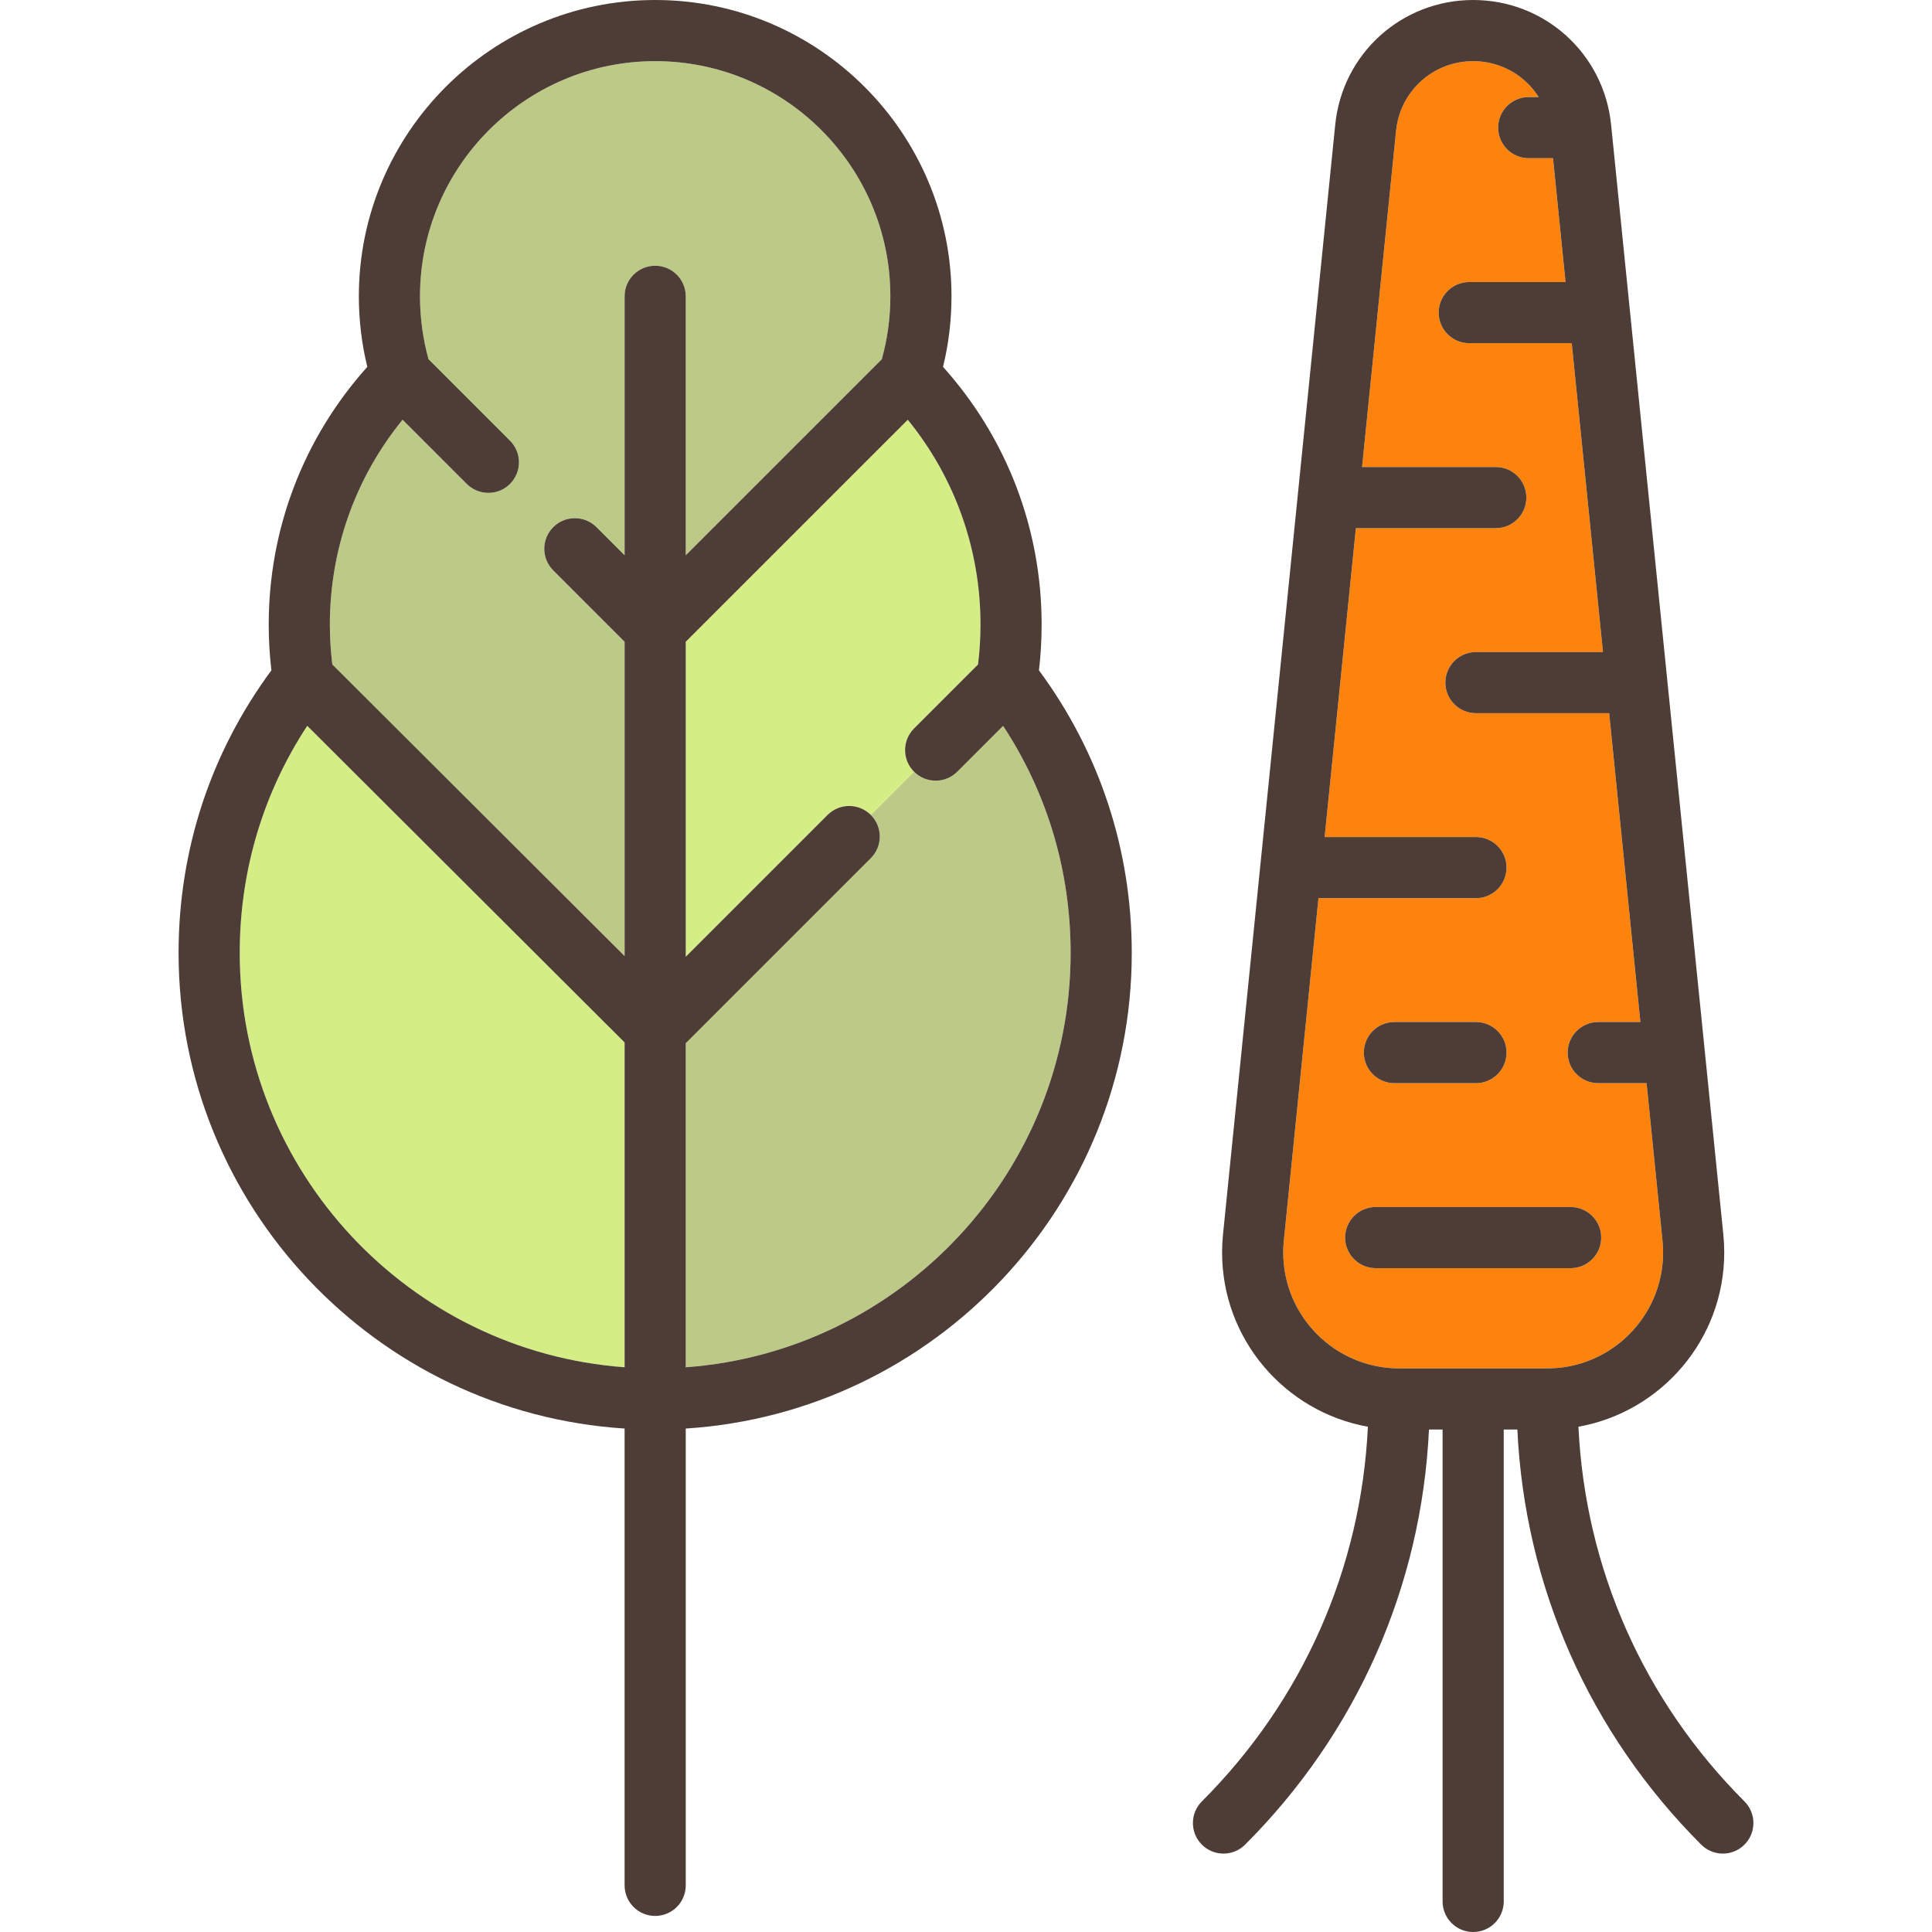
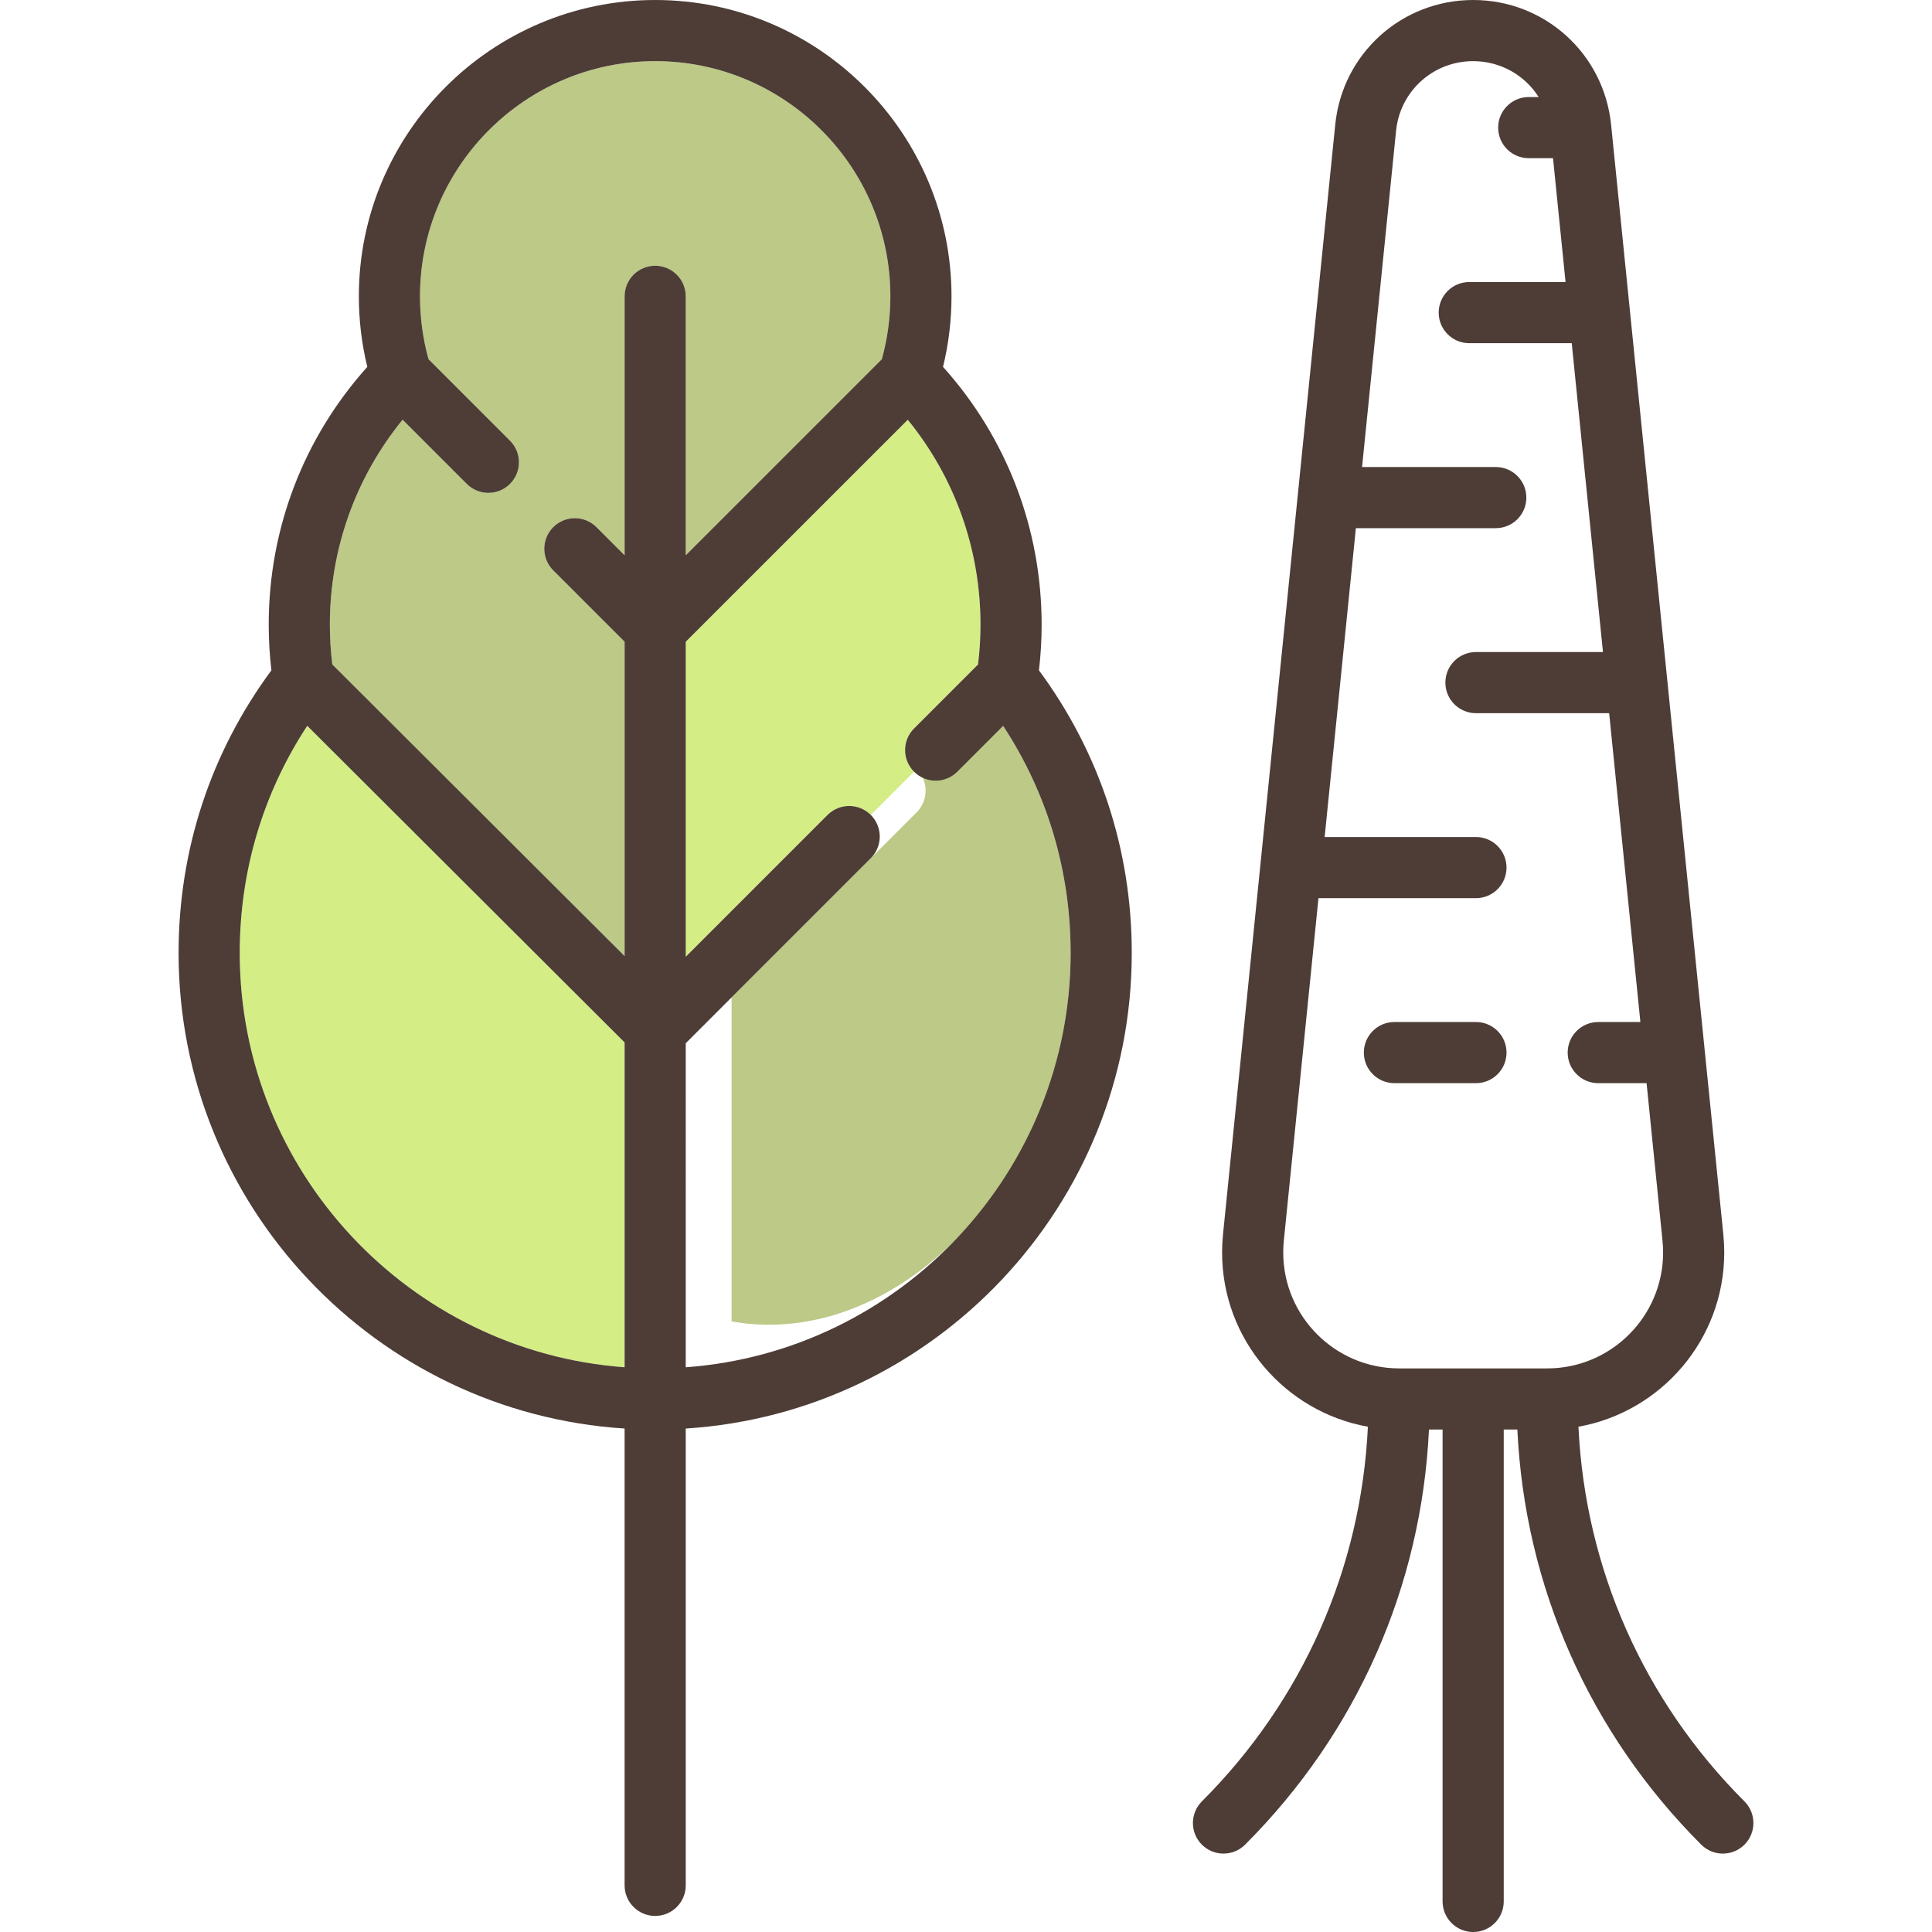
<svg xmlns="http://www.w3.org/2000/svg" version="1.1" id="Capa_1" x="0px" y="0px" viewBox="0 0 473.941 473.941" style="enable-background:new 0 0 473.941 473.941;" xml:space="preserve">
  <g>
-     <path style="fill:#FD830C;" d="M379.544,335.683c15.676,0,28.43-12.754,28.43-28.431c0-0.968-0.049-1.944-0.146-2.904   l-3.907-38.636h-11.855c-4.142,0-7.5-3.357-7.5-7.5s3.358-7.5,7.5-7.5h10.338l-7.662-75.762h-32.676c-4.142,0-7.5-3.357-7.5-7.5   s3.358-7.5,7.5-7.5h31.159l-7.662-75.763h-25.138c-4.142,0-7.5-3.357-7.5-7.5s3.358-7.5,7.5-7.5h23.621l-3.073-30.382h-5.959   c-4.142,0-7.5-3.357-7.5-7.5s3.358-7.5,7.5-7.5h2.435C374.072,18.472,368.123,15,361.384,15c-9.795,0-17.924,7.334-18.907,17.061   l-8.344,82.508h32.8c4.142,0,7.5,3.357,7.5,7.5s-3.358,7.5-7.5,7.5h-34.317l-7.662,75.763h37.114c4.142,0,7.5,3.357,7.5,7.5   s-3.358,7.5-7.5,7.5h-38.631l-8.497,84.018c-0.097,0.961-0.146,1.939-0.146,2.903c0,15.677,12.754,28.431,28.431,28.431H379.544z    M342.066,250.712h20c4.142,0,7.5,3.357,7.5,7.5s-3.358,7.5-7.5,7.5h-20c-4.142,0-7.5-3.357-7.5-7.5   S337.924,250.712,342.066,250.712z M337.477,311.094c-4.142,0-7.5-3.357-7.5-7.5s3.358-7.5,7.5-7.5h47.813   c4.142,0,7.5,3.357,7.5,7.5s-3.358,7.5-7.5,7.5H337.477z" />
    <path style="fill:#4D3D36;" d="M427.936,441.904c-24.758-24.758-39.071-57.177-40.728-91.913   c20.303-3.632,35.767-21.408,35.767-42.74c0-1.469-0.075-2.953-0.222-4.413l-4.59-45.386c-0.002-0.016-9.179-90.764-9.179-90.764   c-0.001-0.012-9.179-90.763-9.179-90.763c-0.001-0.012-4.589-45.376-4.589-45.376C393.427,13.112,378.894,0,361.384,0   c-17.526,0-32.07,13.134-33.831,30.551l-9.177,90.738c-0.003,0.025-9.179,90.762-9.179,90.762   c-0.003,0.026-9.182,90.789-9.182,90.789c-0.148,1.462-0.223,2.946-0.223,4.412c0,21.331,15.463,39.108,35.767,42.74   c-1.657,34.735-15.97,67.155-40.728,91.913c-2.929,2.93-2.929,7.678,0,10.607c1.464,1.464,3.384,2.196,5.303,2.196   s3.839-0.732,5.303-2.196c27.428-27.428,43.28-63.347,45.105-101.829h3.341v115.759c0,4.143,3.358,7.5,7.5,7.5s7.5-3.357,7.5-7.5   V350.683h3.34c1.826,38.483,17.677,74.401,45.106,101.829c1.464,1.464,3.384,2.196,5.303,2.196s3.839-0.732,5.303-2.196   C430.865,449.582,430.865,444.834,427.936,441.904z M343.223,335.683c-15.677,0-28.431-12.754-28.431-28.431   c0-0.964,0.049-1.942,0.146-2.903l8.497-84.018h38.631c4.142,0,7.5-3.357,7.5-7.5s-3.358-7.5-7.5-7.5h-37.114l7.662-75.763h34.317   c4.142,0,7.5-3.357,7.5-7.5s-3.358-7.5-7.5-7.5h-32.8l8.344-82.508C343.46,22.334,351.588,15,361.384,15   c6.739,0,12.689,3.472,16.066,8.806h-2.435c-4.142,0-7.5,3.357-7.5,7.5s3.358,7.5,7.5,7.5h5.959l3.073,30.382h-23.621   c-4.142,0-7.5,3.357-7.5,7.5s3.358,7.5,7.5,7.5h25.138l7.662,75.763h-31.159c-4.142,0-7.5,3.357-7.5,7.5s3.358,7.5,7.5,7.5h32.676   l7.662,75.762h-10.338c-4.142,0-7.5,3.357-7.5,7.5s3.358,7.5,7.5,7.5h11.855l3.907,38.636c0.097,0.96,0.146,1.937,0.146,2.904   c0,15.677-12.754,28.431-28.43,28.431H343.223z" />
-     <path style="fill:#4D3D36;" d="M392.79,303.594c0-4.143-3.358-7.5-7.5-7.5h-47.813c-4.142,0-7.5,3.357-7.5,7.5s3.358,7.5,7.5,7.5   h47.813C389.433,311.094,392.79,307.736,392.79,303.594z" />
    <path style="fill:#4D3D36;" d="M342.066,265.712h20c4.142,0,7.5-3.357,7.5-7.5s-3.358-7.5-7.5-7.5h-20c-4.142,0-7.5,3.357-7.5,7.5   S337.924,265.712,342.066,265.712z" />
    <path style="fill:#D4ED85;" d="M153.222,335.407v-79.683l-77.851-77.674c-10.862,16.55-16.562,35.646-16.562,55.721   C58.809,287.443,100.516,331.554,153.222,335.407z" />
-     <path style="fill:#BCC987;" d="M262.635,233.771c0-20.072-5.699-39.165-16.556-55.712l-11.249,11.248   c-1.464,1.464-3.384,2.196-5.303,2.196s-3.838-0.732-5.302-2.196l-10.607,10.607c2.928,2.93,2.928,7.677-0.001,10.606   l-45.396,45.396v79.491C220.928,331.554,262.635,287.443,262.635,233.771z" />
+     <path style="fill:#BCC987;" d="M262.635,233.771c0-20.072-5.699-39.165-16.556-55.712c-1.464,1.464-3.384,2.196-5.303,2.196s-3.838-0.732-5.302-2.196l-10.607,10.607c2.928,2.93,2.928,7.677-0.001,10.606   l-45.396,45.396v79.491C220.928,331.554,262.635,287.443,262.635,233.771z" />
    <path style="fill:#D4ED85;" d="M224.224,189.306c-2.929-2.929-2.929-7.677,0-10.606l15.699-15.699   c0.393-3.23,0.601-6.504,0.601-9.77c0-18.496-6.288-36.078-17.837-50.265l-54.466,54.463v77.273l34.789-34.79   c2.929-2.928,7.678-2.928,10.606,0C213.618,199.913,224.225,189.307,224.224,189.306z" />
    <path style="fill:#BCC987;" d="M105.12,88.116l19.988,19.989c2.929,2.93,2.929,7.678,0,10.607   c-1.464,1.464-3.384,2.196-5.303,2.196c-1.919,0-3.839-0.732-5.303-2.196l-15.745-15.746   c-11.549,14.187-17.837,31.769-17.837,50.264c0,3.263,0.208,6.536,0.601,9.765l71.701,71.539v-77.103l-17.507-17.506   c-2.929-2.93-2.929-7.678,0-10.607c2.929-2.928,7.678-2.928,10.606,0l6.9,6.9V72.691c0-4.143,3.358-7.5,7.5-7.5s7.5,3.357,7.5,7.5   v63.525l48.102-48.1c1.384-5.001,2.09-10.179,2.09-15.424c0-31.812-25.88-57.691-57.692-57.691   c-31.811,0-57.691,25.88-57.691,57.691C103.03,77.937,103.736,83.116,105.12,88.116z" />
    <path style="fill:#4D3D36;" d="M255.524,153.23c0-23.529-8.556-45.815-24.186-63.232c1.378-5.643,2.075-11.444,2.075-17.307   C233.414,32.609,200.804,0,160.722,0C120.64,0,88.03,32.609,88.03,72.691c0,5.863,0.697,11.666,2.075,17.307   c-15.63,17.418-24.186,39.703-24.186,63.232c0,3.743,0.221,7.501,0.658,11.211c-14.908,20.183-22.769,44.083-22.769,69.329   c0,61.946,48.43,112.785,109.413,116.666V462.5c0,4.143,3.358,7.5,7.5,7.5s7.5-3.357,7.5-7.5V350.436   c60.984-3.881,109.413-54.72,109.413-116.666c0-25.247-7.86-49.146-22.768-69.329C255.303,160.732,255.524,156.975,255.524,153.23z    M160.722,15c31.812,0,57.692,25.88,57.692,57.691c0,5.245-0.706,10.424-2.09,15.424l-48.102,48.1V72.691   c0-4.143-3.358-7.5-7.5-7.5s-7.5,3.357-7.5,7.5v63.526l-6.9-6.9c-2.929-2.928-7.678-2.928-10.606,0   c-2.929,2.93-2.929,7.678,0,10.607l17.507,17.506v77.103l-71.701-71.539c-0.393-3.228-0.601-6.501-0.601-9.765   c0-18.496,6.288-36.077,17.837-50.264l15.745,15.746c1.464,1.464,3.384,2.196,5.303,2.196c1.919,0,3.839-0.732,5.303-2.196   c2.929-2.93,2.929-7.678,0-10.607L105.12,88.116c-1.384-4.999-2.09-10.178-2.09-15.424C103.03,40.88,128.911,15,160.722,15z    M75.371,178.049l77.851,77.674v79.683c-52.706-3.852-94.413-47.963-94.413-101.636C58.809,213.695,64.509,194.599,75.371,178.049z    M168.222,255.916l45.396-45.396c2.929-2.929,2.929-7.676,0.001-10.606c-2.93-2.929-7.679-2.929-10.608-0.001l-34.789,34.79   v-77.273l54.466-54.463c11.548,14.186,17.837,31.768,17.837,50.265c0,3.266-0.208,6.541-0.601,9.77l-15.699,15.699   c-2.929,2.93-2.929,7.678,0,10.606c1.465,1.465,3.384,2.197,5.303,2.197s3.839-0.732,5.303-2.196l11.249-11.248   c10.858,16.547,16.556,35.641,16.556,55.712c0,53.673-41.707,97.784-94.413,101.636V255.916z" />
  </g>
  <g>
</g>
  <g>
</g>
  <g>
</g>
  <g>
</g>
  <g>
</g>
  <g>
</g>
  <g>
</g>
  <g>
</g>
  <g>
</g>
  <g>
</g>
  <g>
</g>
  <g>
</g>
  <g>
</g>
  <g>
</g>
  <g>
</g>
</svg>